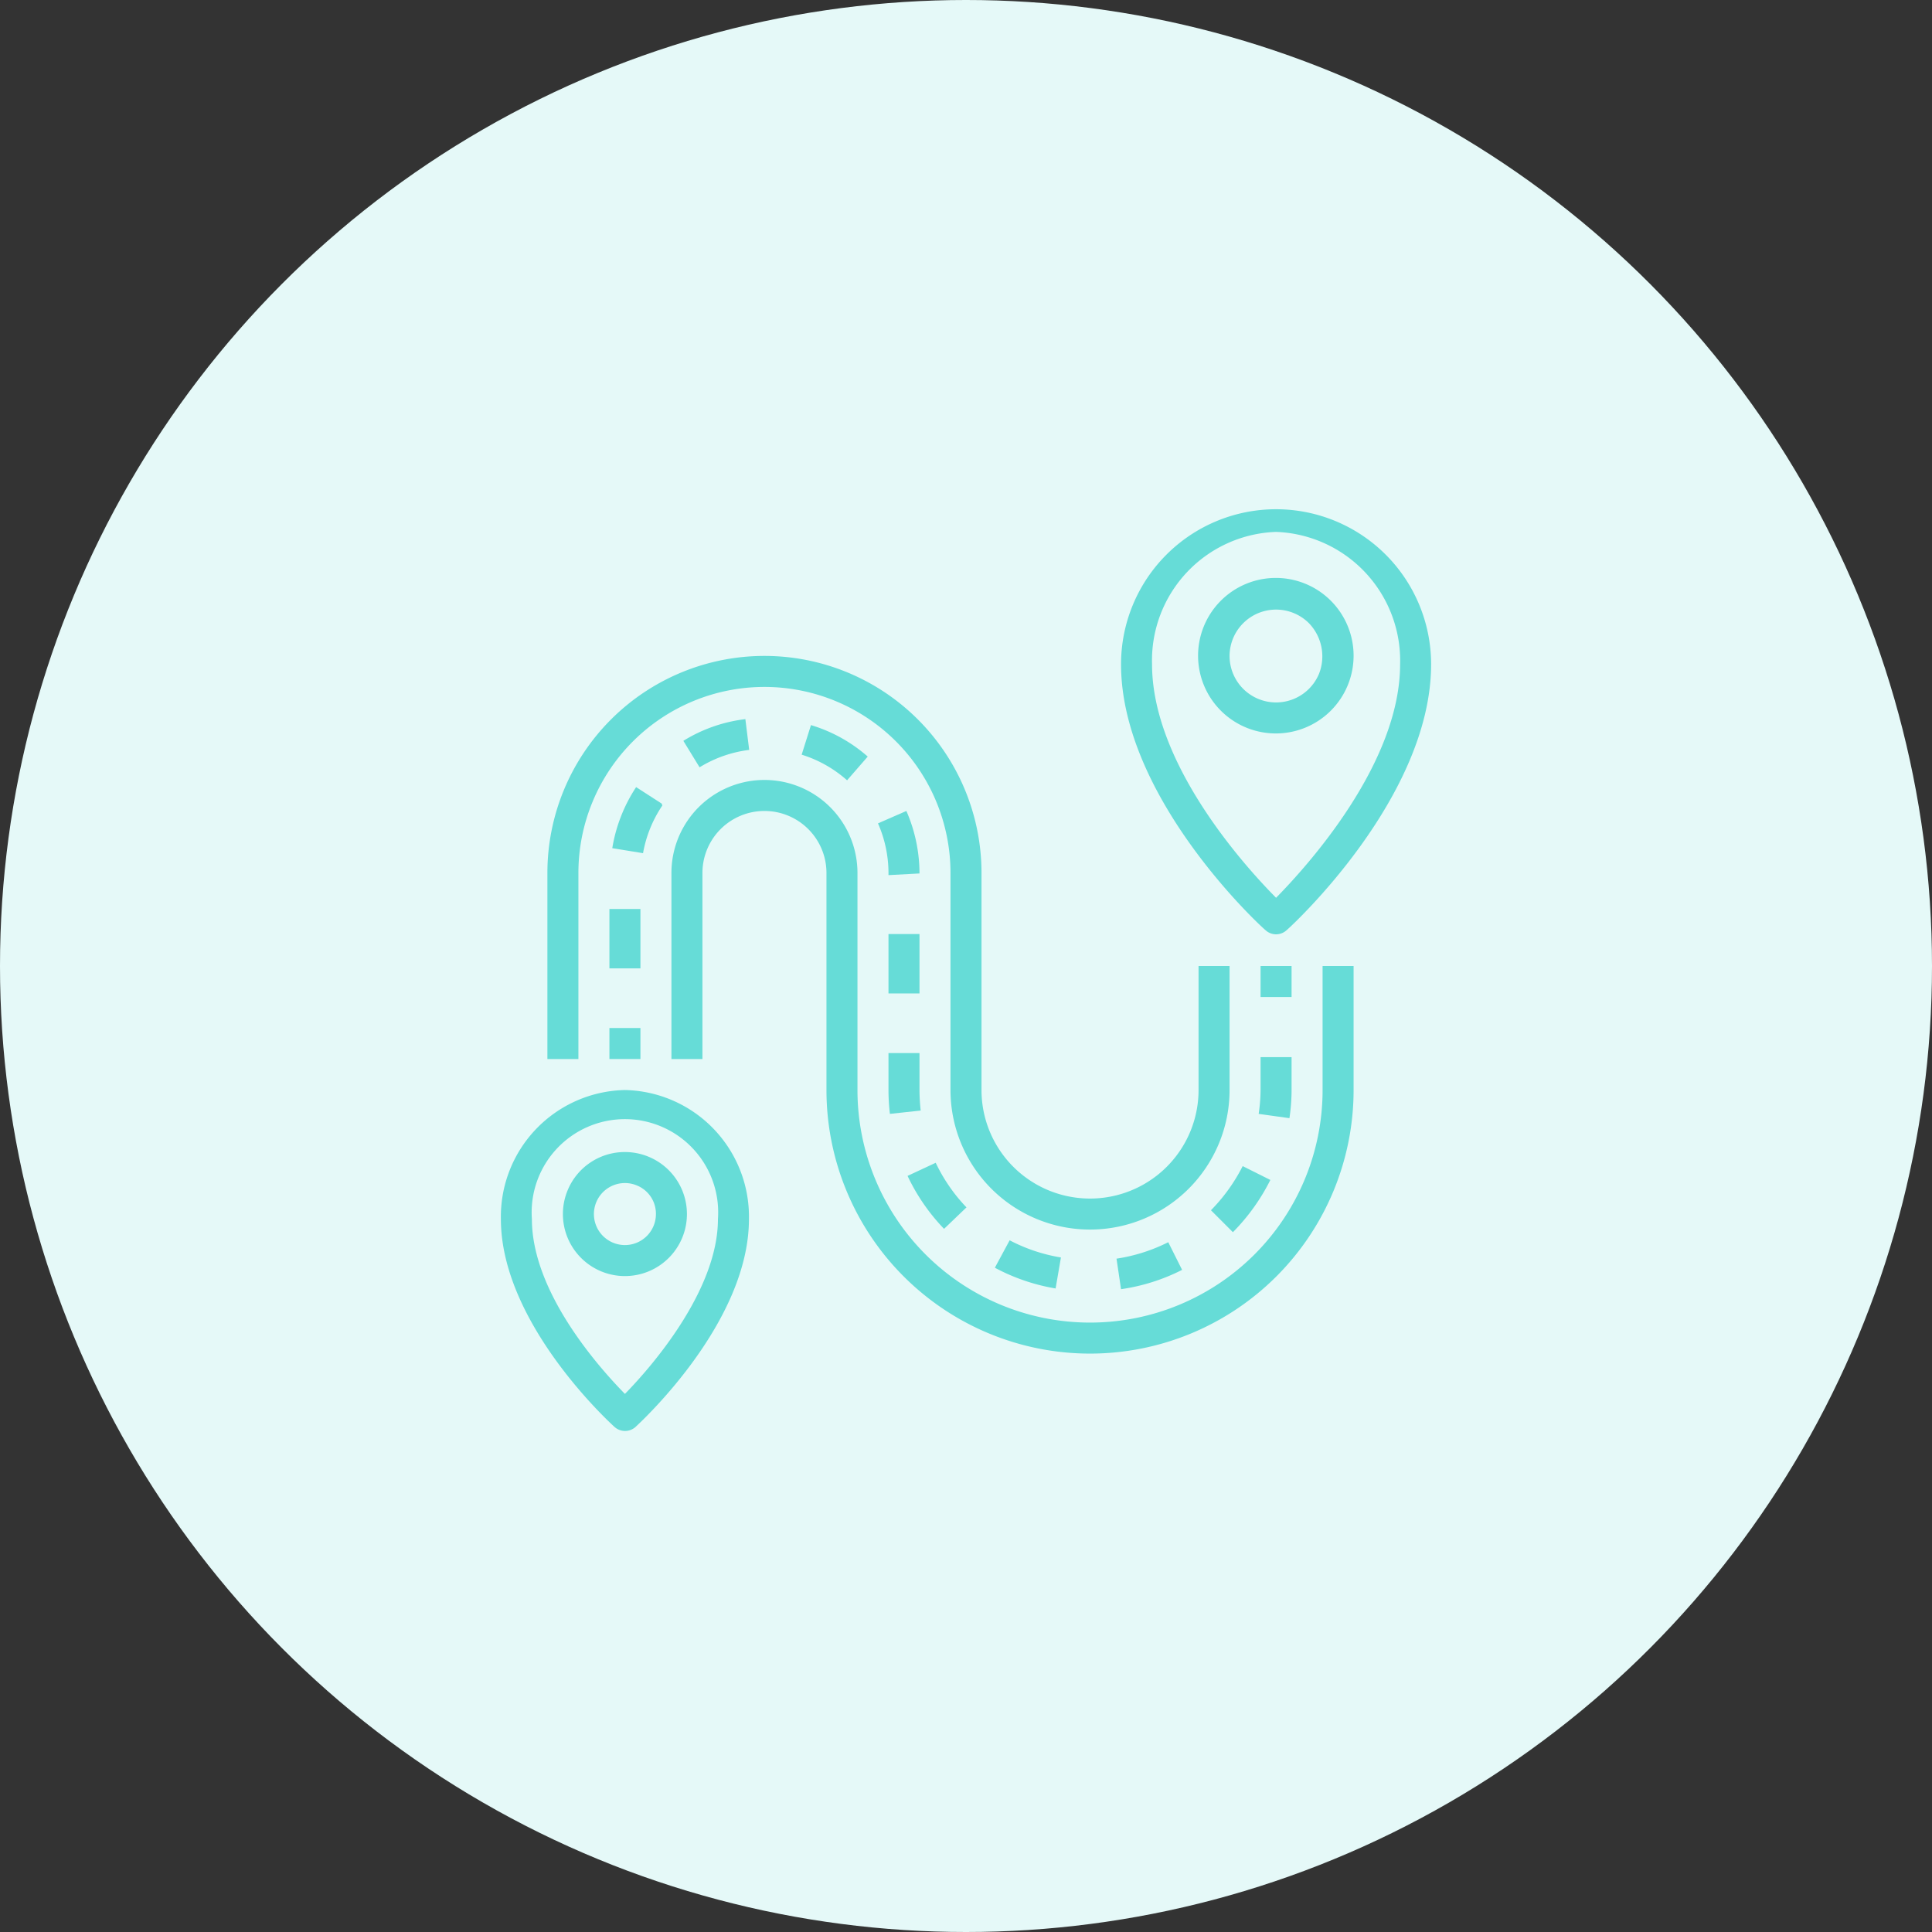
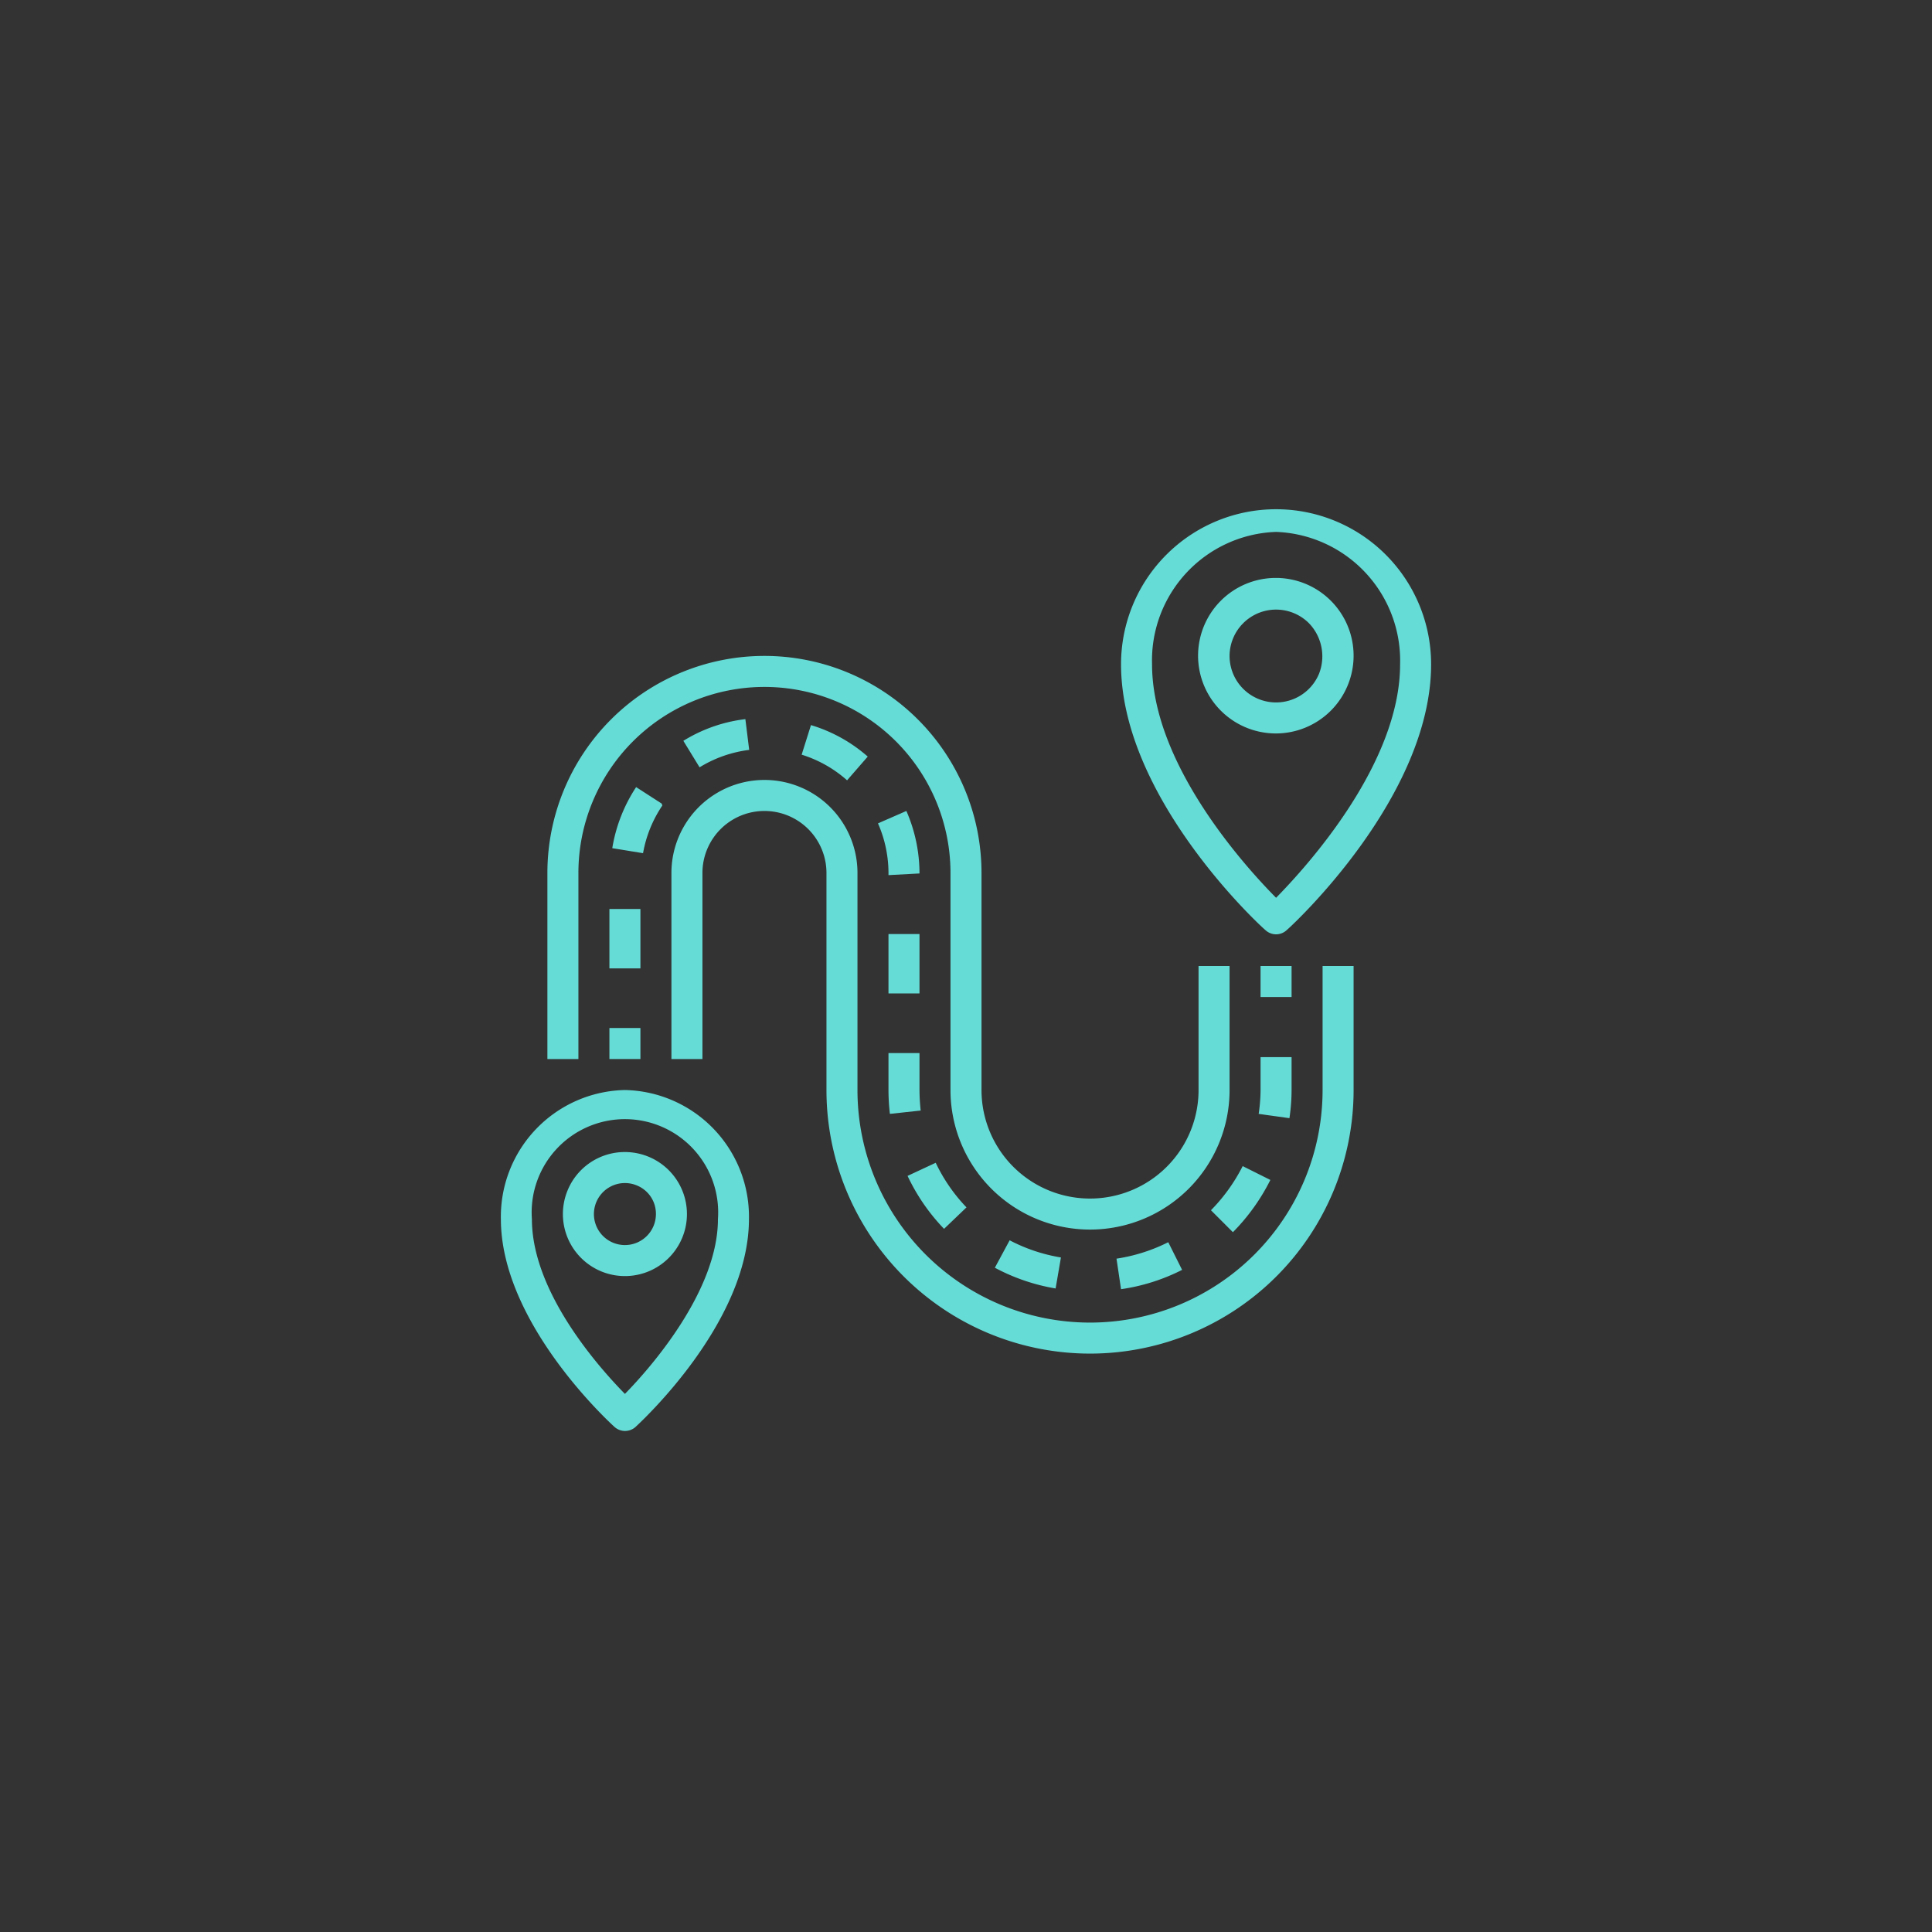
<svg xmlns="http://www.w3.org/2000/svg" viewBox="0 0 81 81">
  <rect x="0" y="0" width="81" height="81" fill="#333333" stroke="none" />
  <defs>
    <style>.cls-1{fill:#e5f9f8;}.cls-2{fill:#66dcd7;}</style>
  </defs>
  <g id="Layer_2" data-name="Layer 2">
    <g id="Layer_1-2" data-name="Layer 1">
-       <circle id="Ellipse_875" data-name="Ellipse 875" class="cls-1" cx="40.5" cy="40.5" r="40.5" />
      <path class="cls-2" d="M26.2,45.7A5.31,5.31,0,0,0,21,51.11c0,4.36,4.57,8.54,4.77,8.72a.66.66,0,0,0,.87,0c.19-.18,4.76-4.36,4.76-8.72a5.31,5.31,0,0,0-5.2-5.41Zm0,12.74c-1.1-1.12-3.9-4.27-3.9-7.33a3.91,3.91,0,1,1,7.8,0c0,3-2.8,6.21-3.9,7.33Z" />
      <path class="cls-2" d="M26.2,48.3a2.59,2.59,0,0,0-2.4,1.6,2.6,2.6,0,0,0,3.4,3.4,2.6,2.6,0,0,0-1-5Zm0,3.9a1.3,1.3,0,1,1,.5-2.5,1.28,1.28,0,0,1,.8,1.2,1.3,1.3,0,0,1-1.3,1.3Z" />
      <path class="cls-2" d="M53.06,39a.65.65,0,0,0,.88,0C54.18,38.8,60,33.42,60,27.85a6.5,6.5,0,1,0-13,0C47,33.42,52.81,38.8,53.06,39ZM53.5,22.3a5.4,5.4,0,0,1,5.2,5.55c0,4.16-3.88,8.45-5.2,9.79-1.33-1.34-5.2-5.63-5.2-9.79a5.39,5.39,0,0,1,5.2-5.55Z" />
      <path class="cls-2" d="M56.75,27.5a3.26,3.26,0,1,0-3.25,3.25,3.26,3.26,0,0,0,3.25-3.25Zm-5.2,0a1.95,1.95,0,0,1,3.32-1.38,2,2,0,0,1,.43,2.13,1.95,1.95,0,0,1-3.75-.75Z" />
      <rect class="cls-2" x="25.55" y="43.1" width="1.3" height="1.3" />
      <path class="cls-2" d="M44.26,54l.22-1.28A7.12,7.12,0,0,1,42.33,52l-.62,1.15a8.28,8.28,0,0,0,2.55.87Z" />
      <path class="cls-2" d="M54.15,45.7V44.32h-1.3V45.7a7,7,0,0,1-.08,1l1.29.18a8.08,8.08,0,0,0,.09-1.2Z" />
      <path class="cls-2" d="M47,54.05a8.23,8.23,0,0,0,2.56-.81l-.58-1.16a7.23,7.23,0,0,1-2.17.69Z" />
      <path class="cls-2" d="M50.77,50.74l.92.92a8.52,8.52,0,0,0,1.57-2.19l-1.16-.58a7.38,7.38,0,0,1-1.33,1.85Z" />
      <path class="cls-2" d="M35.51,32.72l.87-1A6.38,6.38,0,0,0,34,30.4l-.39,1.24a5.17,5.17,0,0,1,1.91,1.08Z" />
      <path class="cls-2" d="M38,34l-1.19.52a5.2,5.2,0,0,1,.44,2.17l1.3-.07A6.55,6.55,0,0,0,38,34Z" />
      <path class="cls-2" d="M29.33,32.17a5.18,5.18,0,0,1,2.08-.73l-.16-1.29a6.37,6.37,0,0,0-2.6.91Z" />
      <path class="cls-2" d="M27.74,33.69,26.67,33a6.58,6.58,0,0,0-1,2.56l1.29.21a5.18,5.18,0,0,1,.81-2Z" />
      <rect class="cls-2" x="25.55" y="38.11" width="1.3" height="2.49" />
      <rect class="cls-2" x="37.25" y="39.16" width="1.3" height="2.49" />
      <path class="cls-2" d="M38.6,46.56a8.27,8.27,0,0,1-.05-.86V44.15h-1.3V45.7a8.72,8.72,0,0,0,.06,1Z" />
      <path class="cls-2" d="M40.52,50.62a7.09,7.09,0,0,1-1.29-1.87l-1.18.55a8.29,8.29,0,0,0,1.53,2.22Z" />
      <rect class="cls-2" x="52.85" y="40.5" width="1.3" height="1.3" />
      <path class="cls-2" d="M24.25,36.6a7.8,7.8,0,0,1,15.6,0v9.1a5.85,5.85,0,1,0,11.7,0V40.5h-1.3v5.2a4.55,4.55,0,1,1-9.1,0V36.6a9.1,9.1,0,0,0-18.2,0v7.8h1.3Z" />
      <path class="cls-2" d="M55.45,45.7a9.75,9.75,0,0,1-19.5,0V36.6a3.9,3.9,0,0,0-7.8,0v7.8h1.3V36.6a2.6,2.6,0,1,1,5.2,0v9.1a11.05,11.05,0,1,0,22.1,0V40.5h-1.3Z" />
    </g>
  </g>
</svg>